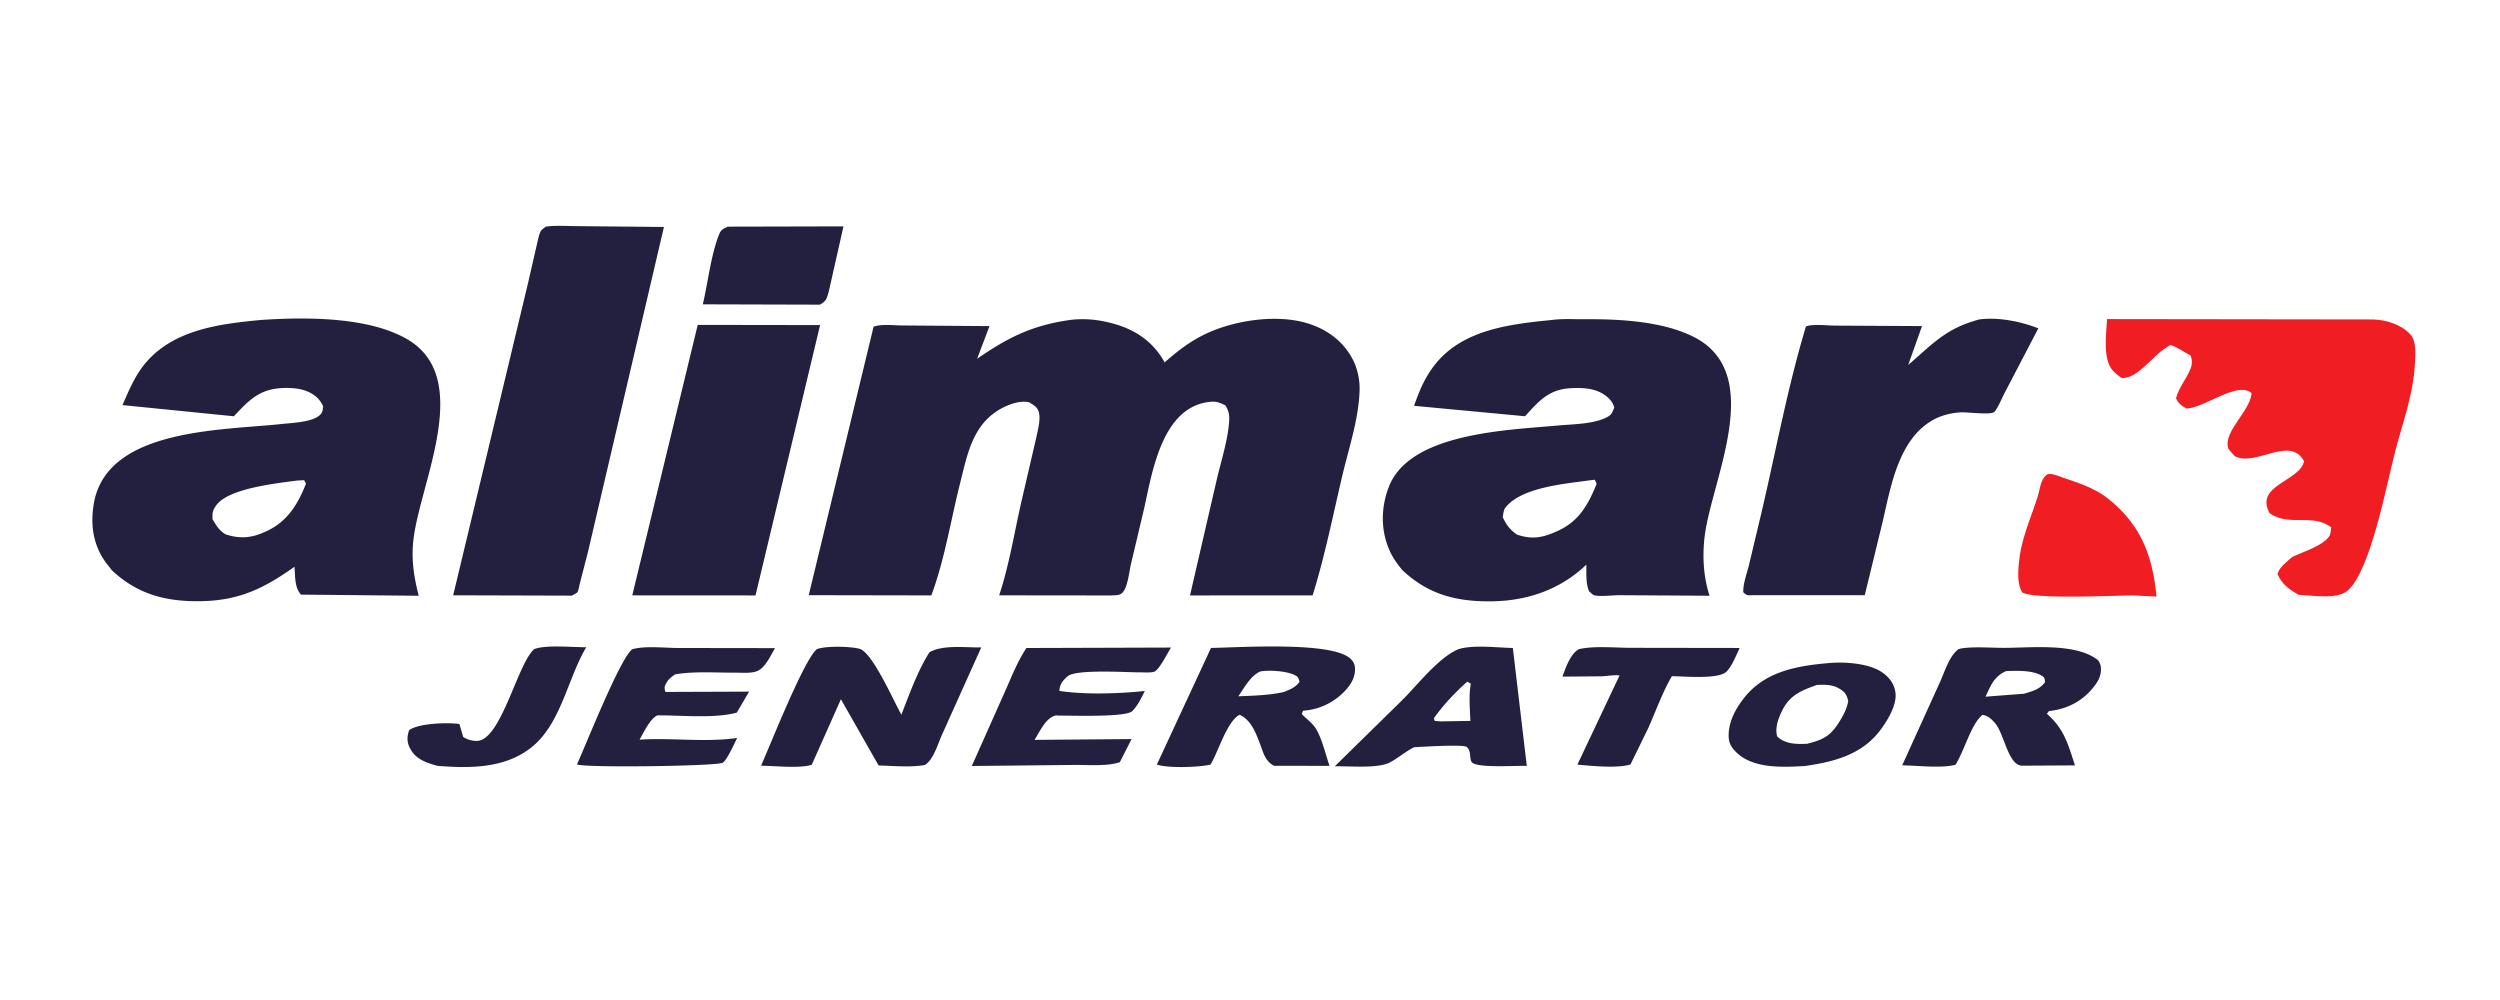
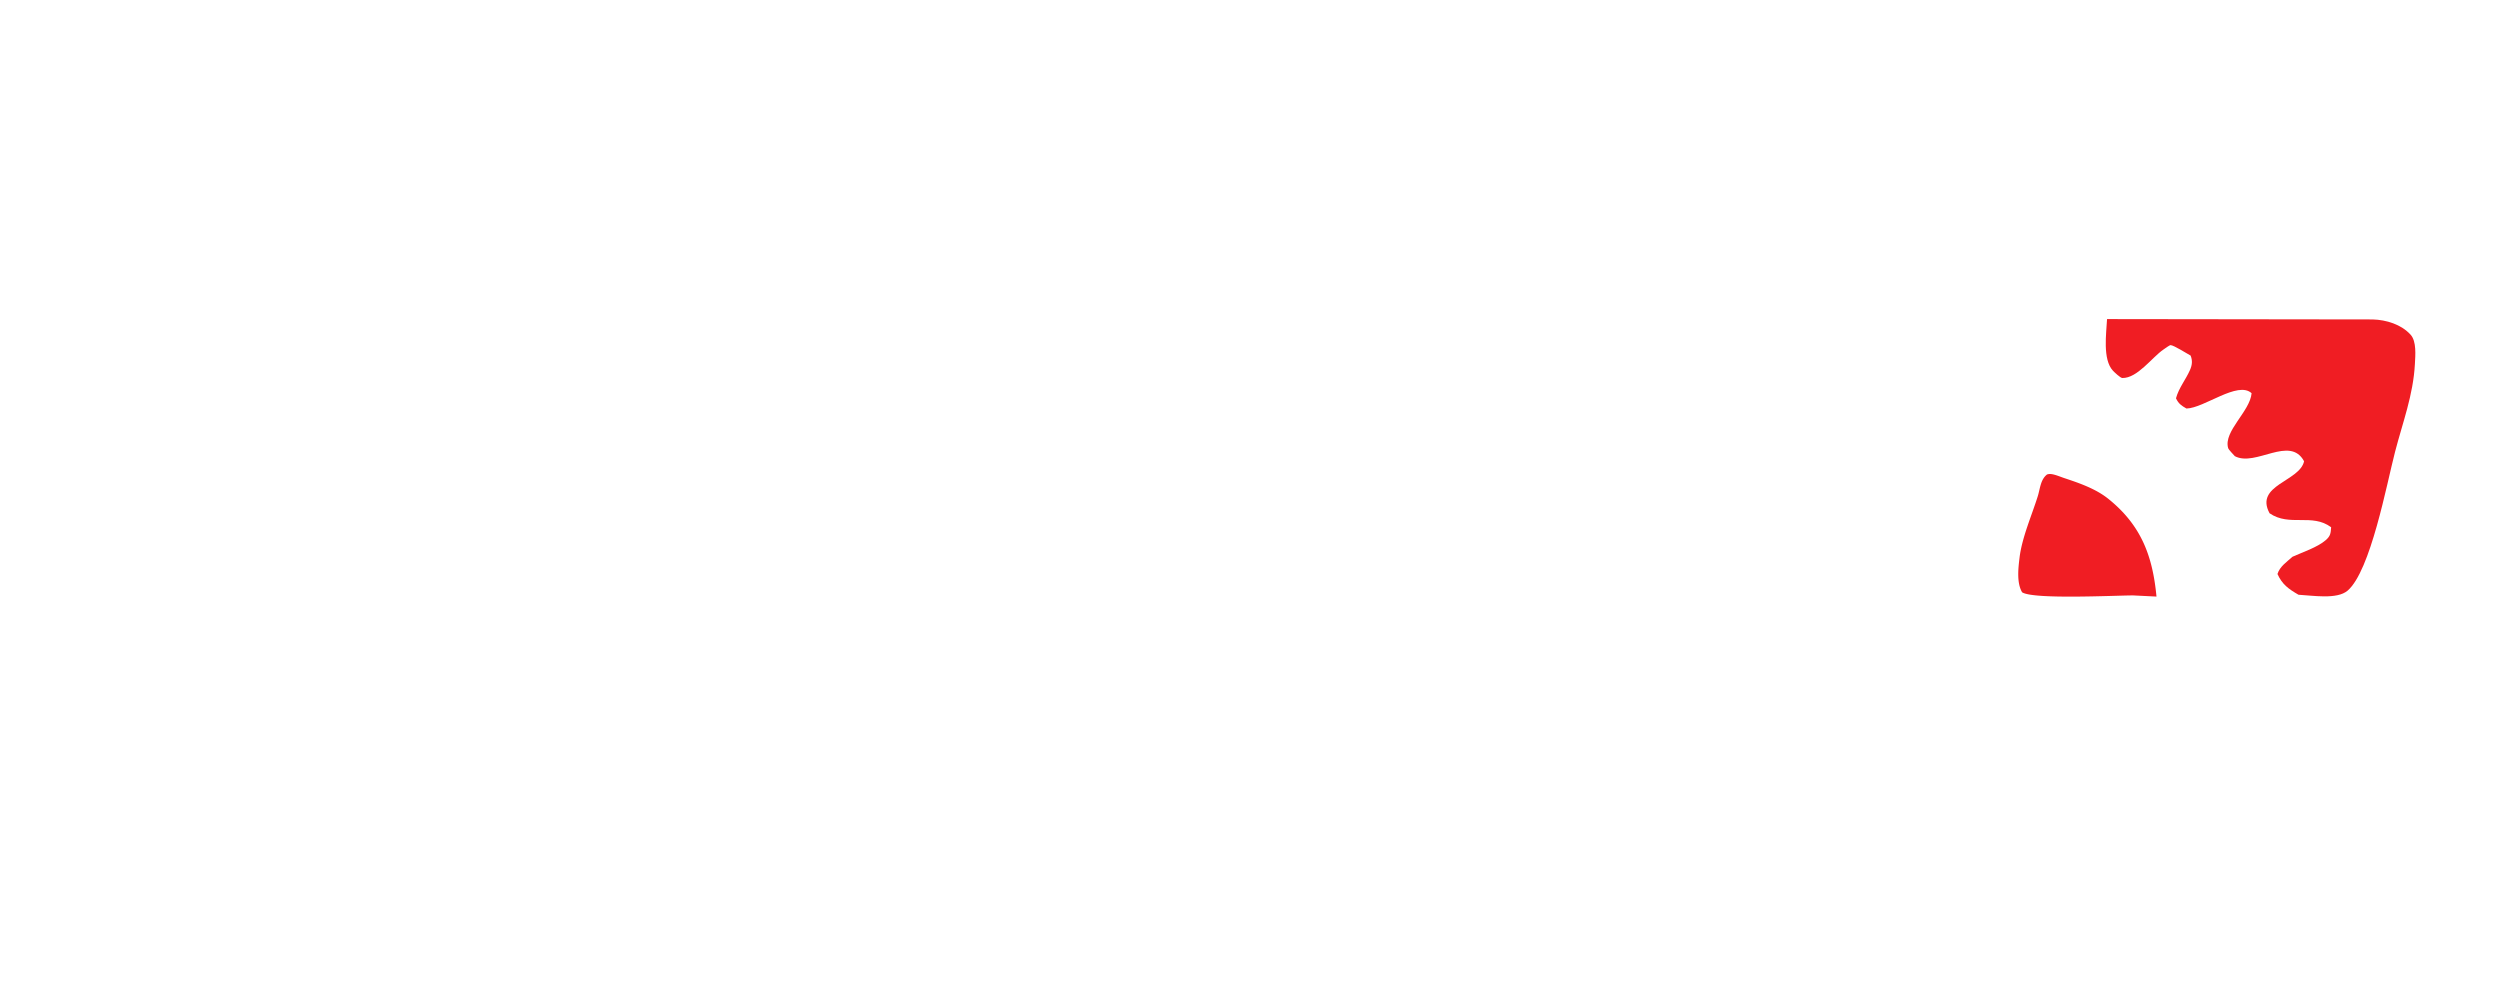
<svg xmlns="http://www.w3.org/2000/svg" width="200" height="80" fill="none">
-   <path d="M42.734 51.931c.933-.37 3.096-.14 4.169-.155-1.485 2.486-2.003 6.05-4.318 7.956-2.128 1.75-4.964 1.745-7.593 1.537l-.177-.051c-.827-.24-1.575-.53-1.999-1.325-.282-.53-.26-.948-.085-1.482.777-.558 3.053-.625 4.02-.493l.302 1.034a1.94 1.94 0 001.03.32c1.978.108 3.287-6.145 4.65-7.34zm83.592 0c1.212-.276 2.865-.109 4.128-.106l8.72.013c-.277.574-.615 1.475-1.072 1.908-.651.62-3.426.353-4.352.349-.747 1.277-1.281 2.783-1.883 4.138l-1.431 2.926c-1.078.325-3.102.114-4.245.01l3.373-7.133c-.46-.061-1.01.057-1.481.07l-3.088.024.058-.167c.226-.618.641-1.742 1.273-2.032zM58.22 18.132l9.258-.022-1.182 5.239c-.171.551-.184.747-.713 1.024l-9.357-.027c.402-1.719.623-3.743 1.22-5.379.2-.546.26-.596.775-.835z" fill="#23203F" />
  <path d="M163.766 37.957a.867.867 0 01.184-.036c.329-.02.844.21 1.169.319 1.236.409 2.553.863 3.571 1.686 2.629 2.124 3.524 4.59 3.829 7.8l-1.875-.093c-1.432.003-7.998.338-8.875-.251-.449-.756-.305-1.953-.203-2.788.198-1.605.965-3.33 1.456-4.896.185-.59.216-1.338.744-1.741z" fill="#F01D23" />
-   <path d="M50.61 51.931c1.062-.28 2.53-.096 3.636-.092L62 51.85c-.324.558-.749 1.486-1.326 1.792-.488.259-1.308.167-1.864.17-1.57.012-3.264-.126-4.81.14-.246.178-.502.36-.653.625-.192.338-.224.408-.114.778l6.695-.025-.984 1.68c-1.81.49-4.47.206-6.361.22-.593.289-1.097 1.386-1.418 1.943 2.595-.168 5.222.233 7.808-.136-.2.384-.86 1.898-1.197 2-.873.262-11.095.396-11.62.113.658-1.415 3.523-8.68 4.452-9.22zm31.504-.09l11.566-.037c-.295.471-.834 1.575-1.26 1.891-.204.151-.935.09-1.21.093-1.05.008-5.13-.273-5.801.316-.404.354-.634.65-.659 1.168 2.052.317 4.765.221 6.835.006-.285.572-.543 1.141-1 1.606-.516.526-4.994.348-5.96.365-.06-.011-.105-.023-.165-.01-.8.175-1.282 1.305-1.696 1.95l7.763-.063-.94 1.848c-1.005.352-2.62.206-3.71.222l-8.133.083 2.632-5.906c.547-1.214.993-2.406 1.737-3.532zm34.57.09c1.203-.364 3.073-.118 4.343-.093l1.117 9.436c-.797-.041-4.013.195-4.394-.295-.236-.304-.003-.848-.409-1.221-.242-.223-3.639-.008-4.204.018-.705.352-1.262.853-1.938 1.214-.962.515-3.288.289-4.416.312l5.464-5.36c1.172-1.178 2.887-3.382 4.437-4.011zm.701 2.6c-.95.831-1.948 1.901-2.672 2.925l.061.218.476.037 2.381-.039c-.04-.981-.14-2.008.035-2.978l-.281-.163zm28.846-1.479c1.27-.129 3.316-.007 4.387.768.558.404.921.896 1.017 1.578.141 1.003-.668 2.306-1.26 3.078-1.47 1.912-3.705 2.484-6 2.807-1.656.092-3.828.208-5.203-.867-.403-.315-.812-.77-.865-1.291-.128-1.278.577-2.546 1.397-3.505 1.645-1.923 4.114-2.358 6.527-2.568zm-.865 1.74c-1.281.453-2.203.824-2.821 2.111-.294.615-.559 1.34-.37 2.016.582.543 1.314.609 2.083.594l.301-.01c1.274-.312 1.89-.624 2.59-1.763.33-.535.605-1.041.71-1.665-.138-.516-.24-.707-.734-.997-.549-.323-1.142-.303-1.759-.286zM65.36 51.931c.7-.272 2.657-.224 3.394-.03 1.044.276 2.773 4.257 3.355 5.273.652-1.65 1.29-3.489 2.246-4.989 1.052-.624 2.896-.371 4.146-.392l-3.154 7.013c-.323.716-.66 1.95-1.347 2.388-1.168.22-2.521.07-3.712.044l-3.015-5.298-2.332 5.24c-.975.317-2.979.08-4.058.08.683-1.52 3.463-8.579 4.477-9.329zm91.327 0l.2-.055c1.06-.162 2.335-.049 3.418-.048 2.176 0 5.7-.409 7.492.95.139.105.253.409.27.58.072.715-.251 1.22-.695 1.75-.878 1.047-2.093 1.64-3.455 1.776l-.17.217c1.396 1.213 1.701 2.456 2.251 4.13l-4.248.025-.033-.002c-1.082-.096-1.393-2.602-2.124-3.417-.272-.304-.574-.612-1.01-.64-.927.79-1.435 2.889-2.147 3.987-1.164.293-3.025.058-4.261.043l3.038-6.692c.371-.816.727-2.063 1.474-2.604zm3.802 1.757c-.959.42-1.231 1.154-1.644 2.046l3.08-.236c.67-.205 1.251-.342 1.679-.93-.034-.203-.007-.332-.185-.459-.72-.508-2.077-.452-2.93-.42zm-63.61-1.852c2.296-.041 9.439-.52 11.076.79.256.205.414.447.441.776.055.685-.261 1.267-.709 1.77a5.046 5.046 0 01-3.437 1.686c-.062.154-.154.233-.022.358.333.315.78.66 1.022 1.043.508.804.793 2.097 1.113 3.01l-4.446-.007c-.705-.385-.834-1.003-1.105-1.721-.329-.875-.721-1.944-1.645-2.362-1.016.533-1.7 2.968-2.328 3.986-.9.226-3.443.3-4.29-.001l4.33-9.328zm3.935 1.883c-.799.38-1.246 1.269-1.745 1.983 1.215-.05 2.443-.074 3.635-.34.499-.206.955-.366 1.262-.83-.105-.29-.088-.38-.379-.523-.669-.329-2.033-.423-2.773-.29zM55.817 25.992l9.79.015-5.166 21.628-9.859-.006 5.235-21.637z" fill="#23203F" />
  <path d="M168.564 25.527l21.252.028c1.094.032 2.273.394 3.026 1.214.494.536.386 1.667.35 2.349-.131 2.481-.972 4.654-1.589 7.035-.669 2.581-1.955 9.515-3.793 11.097-.852.732-2.831.384-3.929.33-.79-.458-1.306-.822-1.683-1.661.198-.613.726-.946 1.204-1.38.797-.359 1.993-.754 2.65-1.321.394-.339.404-.561.44-1.037-1.524-1.146-3.323-.02-4.926-1.12-1.223-2.265 2.406-2.534 2.761-4.16-1.131-2.103-3.878.475-5.539-.407-.116-.142-.495-.506-.538-.656-.379-1.338 1.761-2.934 1.878-4.382-1.101-1.016-3.794 1.198-5.211 1.225-.409-.231-.637-.392-.838-.818.238-.857.77-1.467 1.119-2.26.177-.4.214-.748.052-1.157-.29-.152-1.353-.837-1.604-.836-.086 0-.466.281-.567.35-.929.633-2.086 2.305-3.294 2.28-.151-.002-.639-.466-.752-.588-.838-.902-.524-2.996-.469-4.125z" fill="#F01D23" />
-   <path d="M158.343 25.556c1.533-.199 3.305.157 4.724.711l-2.72 5.211c-.173.325-.562 1.279-.829 1.495-.288.235-2.152-.015-2.671.016-.745.045-1.522.232-2.175.592-2.794 1.537-3.412 5.367-4.055 8.134l-1.436 5.9-9.056.003c-.382.012-.377.01-.664-.237-.02-.699.287-1.494.456-2.177l.972-4.076c1.172-4.974 2.107-10.114 3.585-15.005.502-.229 1.752-.075 2.329-.074l6.958.038-1.105 3.108c2-1.717 3.006-2.922 5.687-3.64zm-114.68-7.425c.823-.12 1.798-.034 2.636-.038l6.816.064-6.082 26.016-.632 2.45c-.043.159-.12.64-.215.759-.066.08-.337.209-.436.27l-9.497-.028 5.985-24.957.688-3.008c.08-.32.182-.932.356-1.203.061-.095.287-.244.381-.325zM20.94 25.592c3.507-.23 8.545-.263 11.649 1.553 5.36 3.136.955 11.556.474 16.133-.16 1.528.056 2.905.435 4.383l-9.414-.092c-.538-.574-.456-1.49-.526-2.227-2.4 1.7-4.378 2.689-7.423 2.751-2.824.059-5.112-.535-7.164-2.45l-.453-.57c-1.056-1.417-1.299-3.03-1.021-4.736.989-6.076 10.21-5.896 15.041-6.418.81-.087 2.274-.138 2.938-.625.328-.24.329-.406.377-.782a2.198 2.198 0 00-.505-.721c-.738-.665-1.724-.783-2.687-.75-1.91.068-2.728.97-3.956 2.26l-8.907-.893c.51-1.17 1.011-2.386 1.852-3.376 2.274-2.68 5.958-3.13 9.29-3.44zm2.837 12.851c-1.625.22-5.415.612-6.44 1.936-.332.43-.35.638-.337 1.152.29.498.526.899 1.038 1.214 1.268.411 2.204.277 3.392-.302 1.617-.789 2.428-2.165 3.05-3.756l-.148-.274-.555.03zM124.212 25.59c.811-.105 1.722-.045 2.544-.052 2.766-.023 6.234.152 8.728 1.407 5.746 2.893 1.584 11.148.922 15.725-.236 1.635-.156 3.418.36 4.989l-7.236-.043c-.452-.002-1.649.138-2.03-.008-.09-.034-.283-.229-.365-.296-.289-.613-.211-1.47-.23-2.137-2.047 1.963-4.665 2.884-7.507 2.93-2.876.045-5.137-.54-7.21-2.496-.376-.458-.716-.914-.969-1.451-.782-1.669-.767-3.555-.093-5.256 1.7-4.289 9.532-4.493 13.458-4.858 1.184-.11 2.687-.102 3.78-.577.539-.234.576-.36.781-.873-.113-.36-.281-.59-.57-.839-.819-.709-1.924-.754-2.962-.694-1.742.1-2.539 1.066-3.609 2.238l-8.879-.833c.443-1.268.921-2.404 1.796-3.451 2.24-2.685 5.995-3.097 9.291-3.424zm2.828 12.854c-1.946.273-5.377.557-6.626 2.19-.13.17-.152.52-.195.735.297.641.551.972 1.135 1.397 1.271.438 2.155.225 3.344-.331 1.66-.777 2.386-2.131 3.035-3.733l-.149-.325-.544.067zM85.695 25.586c1.189-.135 2.338.006 3.478.335 1.774.513 3.113 1.473 3.997 3.068.923-.808 1.823-1.523 2.92-2.098 2.34-1.229 5.897-1.802 8.448-1.044 1.567.466 2.858 1.393 3.634 2.816.426.782.622 1.704.594 2.586-.07 2.29-.876 4.653-1.398 6.874-.74 3.15-1.393 6.418-2.358 9.507l-9.81.006 2.103-9.102c.344-1.523.904-3.199 1.022-4.747.043-.575-.001-.855-.288-1.356-.51-.245-.735-.344-1.32-.273-3.758.457-4.535 5.593-5.185 8.514l-1.054 4.445c-.135.587-.253 1.789-.64 2.253-.25.301-.587.236-.962.267l-8.944-.01c.818-2.447 1.235-5.152 1.819-7.665l1.152-4.958c.115-.567.344-1.383.22-1.95-.11-.502-.382-.608-.79-.872-.626-.134-1.299.064-1.87.321a4.925 4.925 0 00-2.21 1.934c-.781 1.259-1.071 2.743-1.428 4.154-.757 2.982-1.245 6.163-2.319 9.042l-9.807-.018 5.186-21.473c.6-.243 1.692-.104 2.349-.104l6.927.051-.991 2.612c2.515-1.73 4.446-2.696 7.525-3.115z" fill="#23203F" />
</svg>